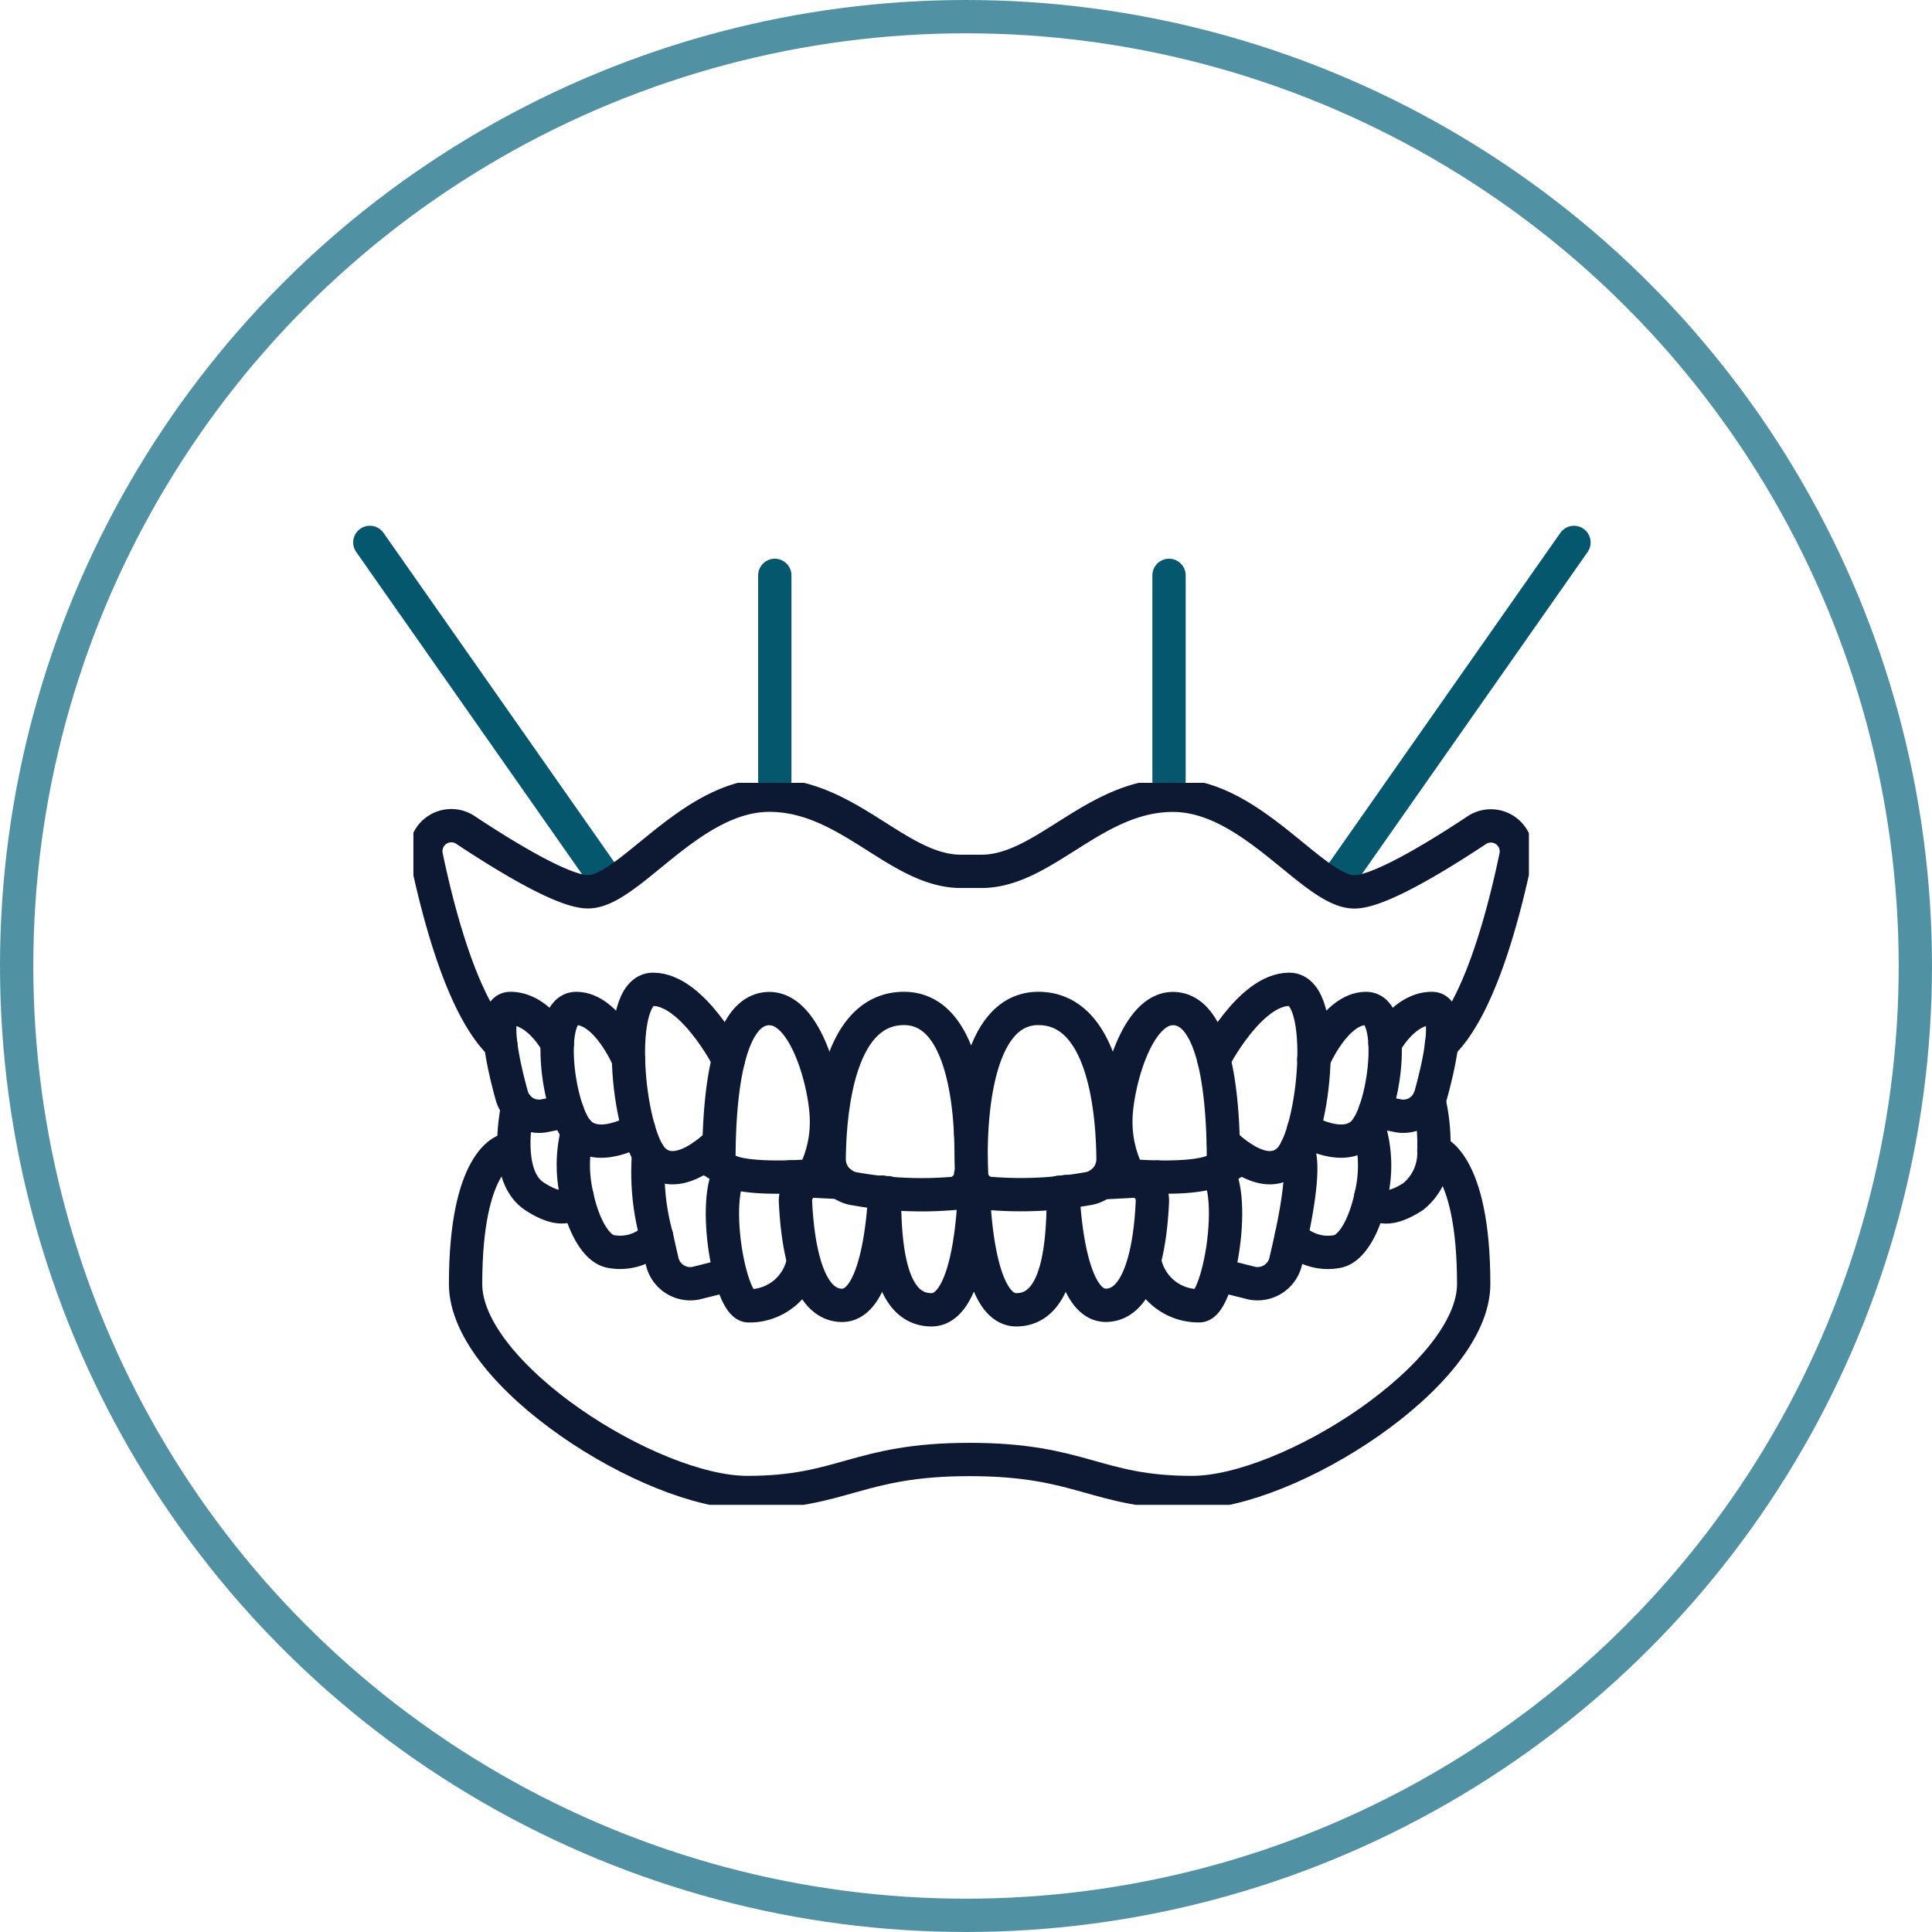
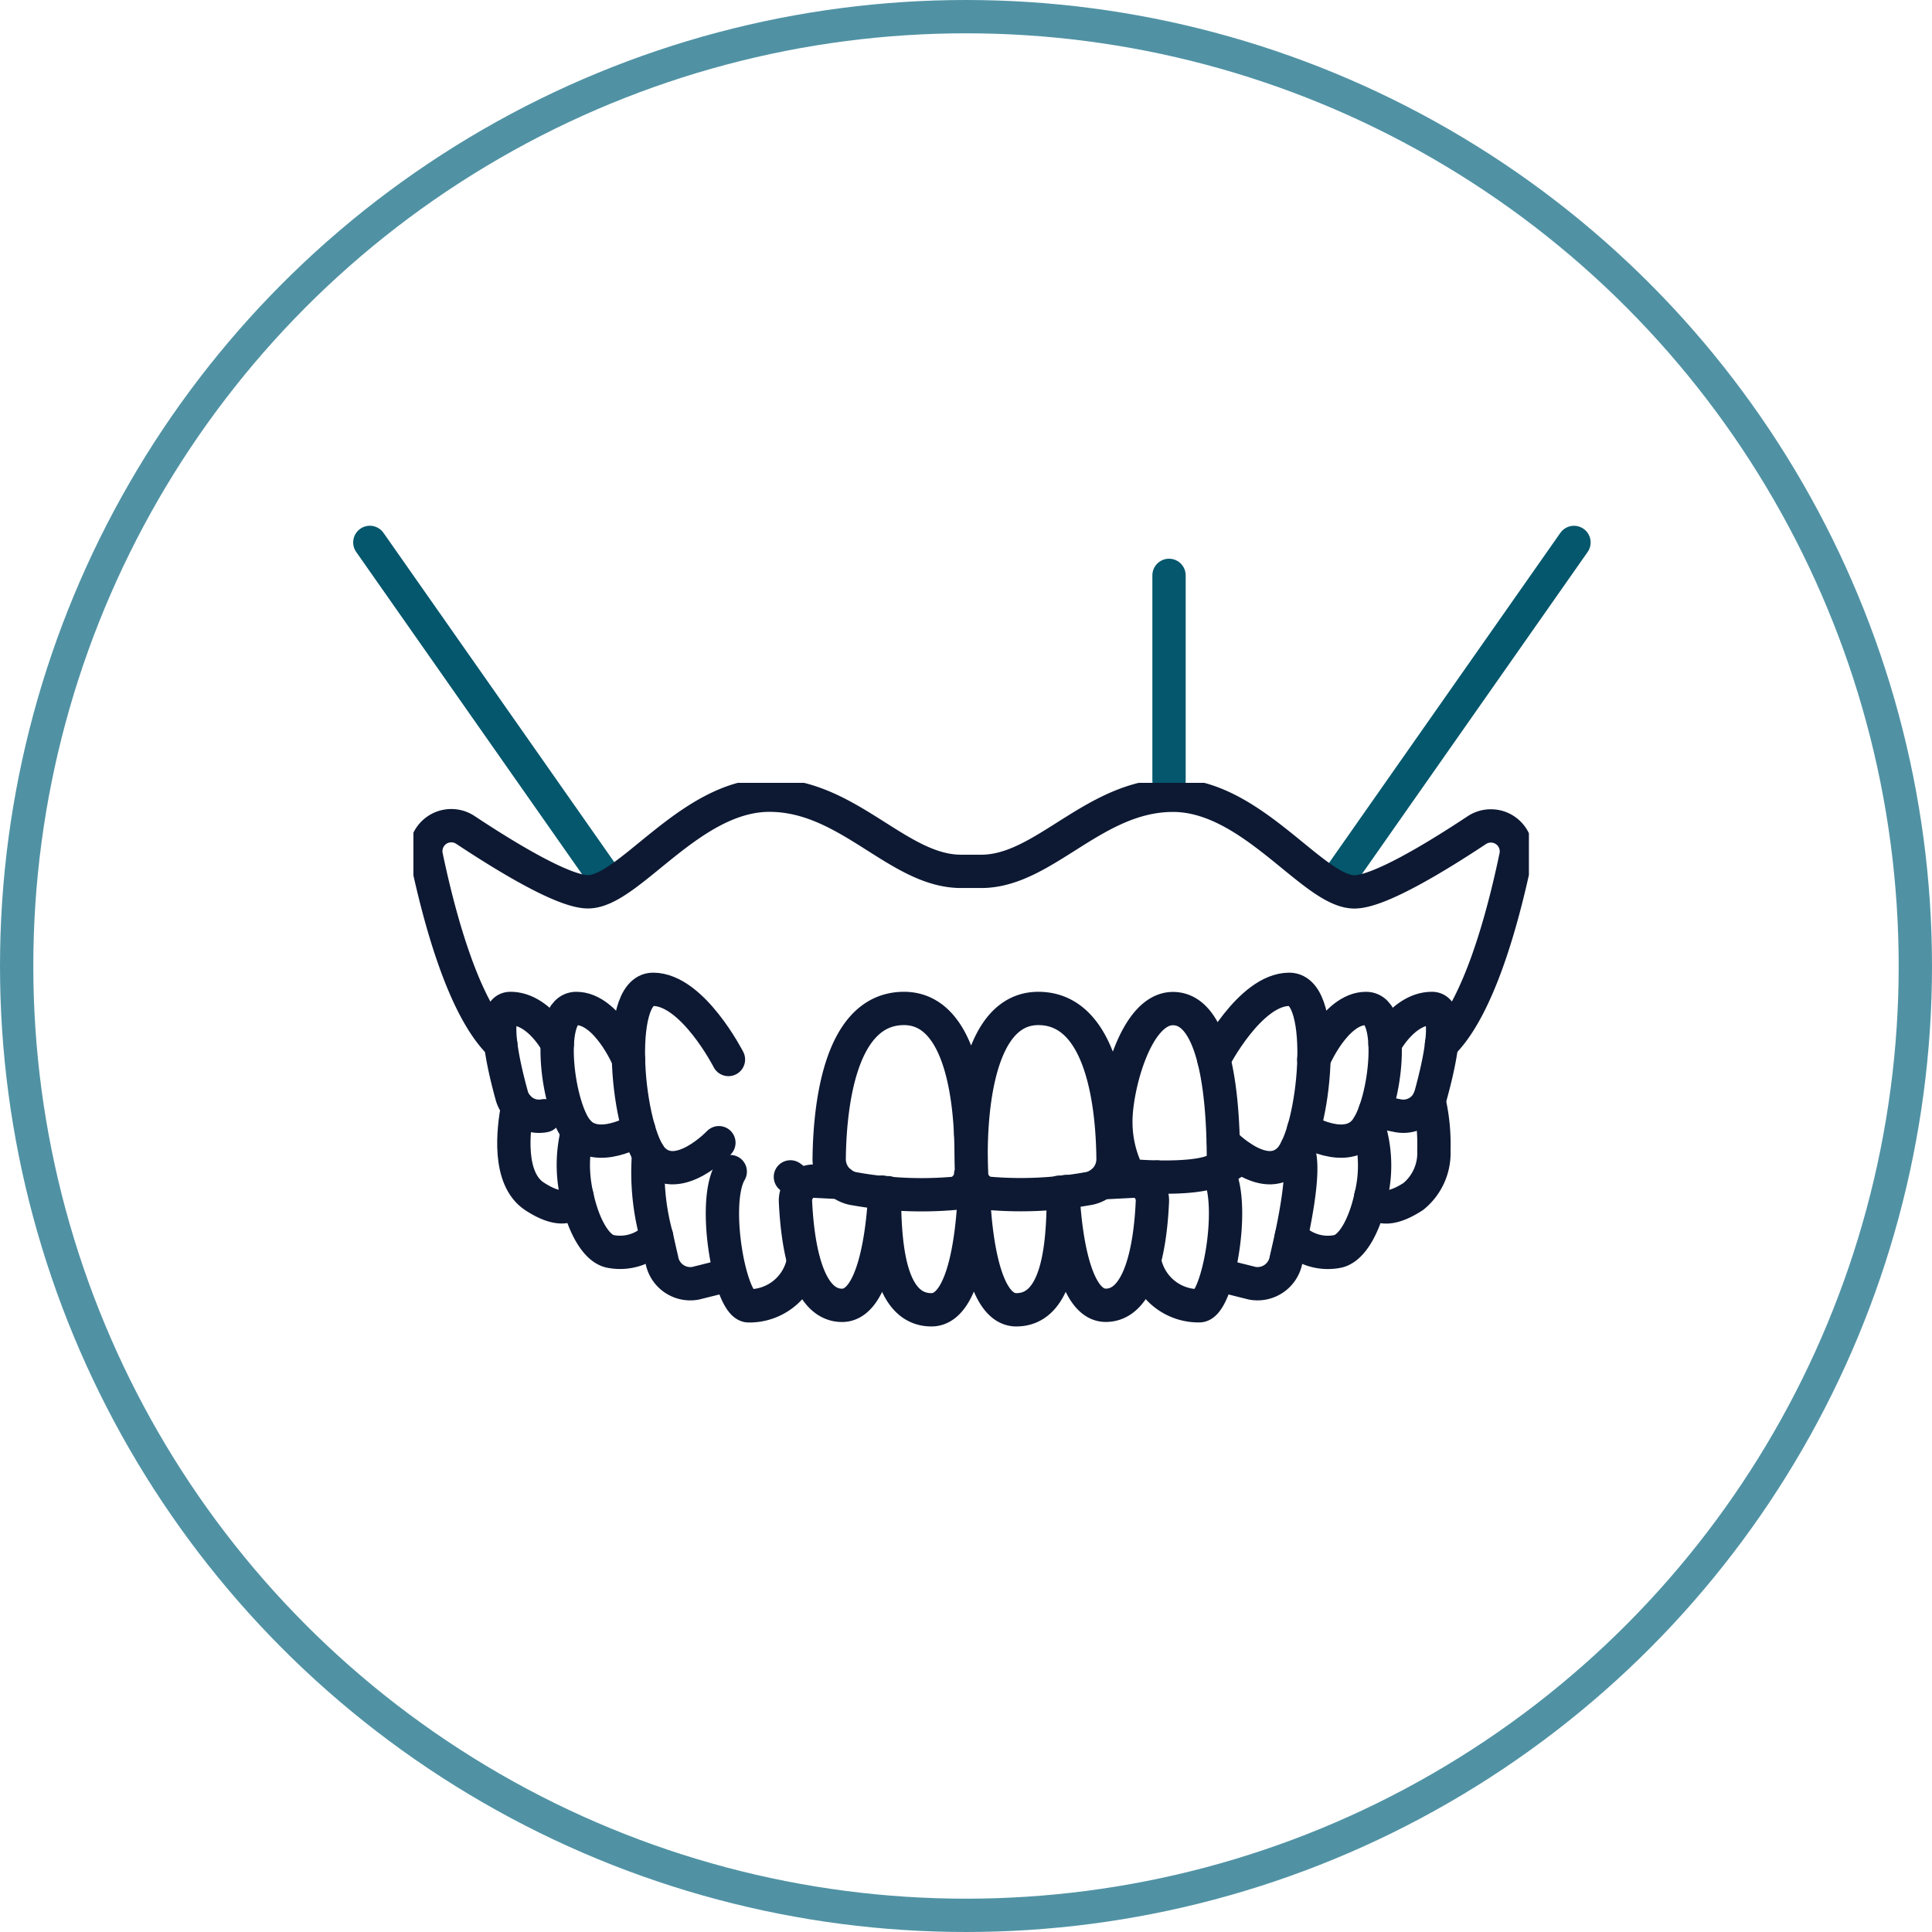
<svg xmlns="http://www.w3.org/2000/svg" width="116" height="116" viewBox="0 0 116 116">
  <defs>
    <clipPath id="clip-path">
      <rect id="Rectangle_3778" data-name="Rectangle 3778" width="66.976" height="43.348" fill="none" stroke="#0d1933" stroke-width="2" />
    </clipPath>
  </defs>
  <g id="Zygomatic-Implants_icon" transform="translate(-2849.471 -3420.376)">
    <g id="Background-artwork" transform="translate(2849.471 3420.376)" fill="none" stroke="#5092a4" stroke-width="2">
-       <circle cx="58" cy="58" r="58" stroke="none" />
      <circle cx="58" cy="58" r="57" fill="none" />
    </g>
    <g id="Group_5513" data-name="Group 5513" transform="translate(2871.679 3452.945)">
      <line id="Line_34" data-name="Line 34" y1="24.375" transform="matrix(0.819, 0.574, -0.574, 0.819, 72.296, 0)" fill="none" stroke="#04576c" stroke-linecap="round" stroke-width="2" />
      <line id="Line_38" data-name="Line 38" y2="24.375" transform="matrix(-0.819, 0.574, -0.574, -0.819, 13.989, 19.961)" fill="none" stroke="#04576c" stroke-linecap="round" stroke-width="2" />
-       <line id="Line_36" data-name="Line 36" y1="12.329" transform="translate(24.312 1.977)" fill="none" stroke="#04576c" stroke-linecap="round" stroke-width="2" />
      <line id="Line_37" data-name="Line 37" y1="12.329" transform="translate(47.982 1.977)" fill="none" stroke="#04576c" stroke-linecap="round" stroke-width="2" />
      <g id="Group_5505" data-name="Group 5505" transform="translate(2.614 14.435)">
        <g id="Group_5504" data-name="Group 5504" clip-path="url(#clip-path)">
          <path id="Path_3240" data-name="Path 3240" d="M5.05,15.505C2.818,13.366,1.355,7.916.582,4.221A1.531,1.531,0,0,1,2.927,2.632c2.507,1.662,5.9,3.715,7.361,3.715,2.458,0,6.148-5.8,10.892-5.8S28.908,5.12,32.689,5.12H33.9c3.778,0,6.769-4.568,11.511-4.568s8.431,5.8,10.892,5.8c1.462,0,4.854-2.052,7.36-3.713A1.531,1.531,0,0,1,66,4.221c-.771,3.7-2.236,9.14-4.467,11.284" transform="translate(0.194 0.194)" fill="none" stroke="#0d1933" stroke-linecap="round" stroke-linejoin="round" stroke-width="2" />
          <path id="Path_3241" data-name="Path 3241" d="M26.924,19.963a1.219,1.219,0,0,1-.955,1.135A22.7,22.7,0,0,1,20,20.835a1.8,1.8,0,0,1-1.571-1.816C18.462,16.3,18.922,10,22.921,10c3.527,0,4.029,5.777,4.03,8.747,0-2.97.507-8.747,4.034-8.747,4,0,4.459,6.3,4.487,9.019A1.8,1.8,0,0,1,33.9,20.83a22.715,22.715,0,0,1-5.966.263,1.219,1.219,0,0,1-.953-1.135c-.013-.316-.026-.713-.027-1.165" transform="translate(6.534 3.545)" fill="none" stroke="#0d1933" stroke-linecap="round" stroke-linejoin="round" stroke-width="2" />
          <path id="Path_3242" data-name="Path 3242" d="M24.731,14.693c0,.451-.012.853-.026,1.164" transform="translate(8.758 5.208)" fill="none" stroke="#0d1933" stroke-linecap="round" stroke-linejoin="round" stroke-width="2" />
          <path id="Path_3243" data-name="Path 3243" d="M31.93,20.035a6.915,6.915,0,0,1-.791-3.291c0-1.977,1.187-6.737,3.427-6.737s3.03,4.1,3.03,9.109C37.6,20.55,31.93,20.035,31.93,20.035Z" transform="translate(11.037 3.546)" fill="none" stroke="#0d1933" stroke-linecap="round" stroke-linejoin="round" stroke-width="2" />
-           <path id="Path_3244" data-name="Path 3244" d="M19.208,20.035A6.915,6.915,0,0,0,20,16.744c0-1.977-1.187-6.737-3.427-6.737s-3.03,4.1-3.03,9.109C13.542,20.55,19.208,20.035,19.208,20.035Z" transform="translate(4.8 3.546)" fill="none" stroke="#0d1933" stroke-linecap="round" stroke-linejoin="round" stroke-width="2" />
          <path id="Path_3245" data-name="Path 3245" d="M35.483,13.366s2.155-4.214,4.53-4.214,1.537,8.683,0,10.219-3.952-1.01-3.952-1.01" transform="translate(12.578 3.244)" fill="none" stroke="#0d1933" stroke-linecap="round" stroke-linejoin="round" stroke-width="2" />
          <path id="Path_3246" data-name="Path 3246" d="M15.537,13.366s-2.153-4.214-4.525-4.214-1.537,8.683,0,10.219,3.952-1.01,3.952-1.01" transform="translate(3.378 3.244)" fill="none" stroke="#0d1933" stroke-linecap="round" stroke-linejoin="round" stroke-width="2" />
          <path id="Path_3247" data-name="Path 3247" d="M40.074,13.058S41.366,10,43.21,10s1.187,5.683,0,7.264-3.749,0-3.749,0" transform="translate(13.988 3.545)" fill="none" stroke="#0d1933" stroke-linecap="round" stroke-linejoin="round" stroke-width="2" />
          <path id="Path_3248" data-name="Path 3248" d="M10.655,13.058S9.364,10,7.52,10s-1.187,5.683,0,7.264,3.749,0,3.749,0" transform="translate(2.259 3.545)" fill="none" stroke="#0d1933" stroke-linecap="round" stroke-linejoin="round" stroke-width="2" />
          <path id="Path_3249" data-name="Path 3249" d="M43.226,12.118S44.328,10,46.041,10c1.188,0,.472,3.242-.078,5.228A1.7,1.7,0,0,1,44,16.441l-1.37-.271" transform="translate(15.111 3.545)" fill="none" stroke="#0d1933" stroke-linecap="round" stroke-linejoin="round" stroke-width="2" />
-           <path id="Path_3250" data-name="Path 3250" d="M7.283,12.118S6.182,10,4.469,10C3.28,10,4,13.242,4.547,15.228a1.7,1.7,0,0,0,1.965,1.213l1.37-.271" transform="translate(1.356 3.545)" fill="none" stroke="#0d1933" stroke-linecap="round" stroke-linejoin="round" stroke-width="2" />
+           <path id="Path_3250" data-name="Path 3250" d="M7.283,12.118S6.182,10,4.469,10C3.28,10,4,13.242,4.547,15.228a1.7,1.7,0,0,0,1.965,1.213" transform="translate(1.356 3.545)" fill="none" stroke="#0d1933" stroke-linecap="round" stroke-linejoin="round" stroke-width="2" />
          <path id="Path_3251" data-name="Path 3251" d="M31.385,18.144a1.226,1.226,0,0,1,.232.747c-.051,2.774-.4,6.315-2.823,6.315-1.943,0-2.425-4.364-2.545-6.437h0c-.122,2.072-.6,6.437-2.545,6.437-2.42,0-2.771-3.542-2.821-6.315a1.237,1.237,0,0,1,.207-.715" transform="translate(7.402 6.432)" fill="none" stroke="#0d1933" stroke-linecap="round" stroke-linejoin="round" stroke-width="2" />
          <path id="Path_3252" data-name="Path 3252" d="M24.487,17.9a1.008,1.008,0,0,1,.244.2,1.1,1.1,0,0,1,.244.685,1.054,1.054,0,0,1,.251-.685l.05-.052" transform="translate(8.681 6.345)" fill="none" stroke="#0d1933" stroke-linecap="round" stroke-linejoin="round" stroke-width="2" />
          <path id="Path_3253" data-name="Path 3253" d="M31.095,17.757l1.941-.1a1.023,1.023,0,0,1,.808.344,1.219,1.219,0,0,1,.311.885c-.122,2.763-.731,6.224-2.8,6.224-1.882,0-2.4-4.2-2.536-6.2a1.06,1.06,0,0,1,.155-.633" transform="translate(10.214 6.258)" fill="none" stroke="#0d1933" stroke-linecap="round" stroke-linejoin="round" stroke-width="2" />
          <path id="Path_3254" data-name="Path 3254" d="M22.143,18.311a1.1,1.1,0,0,1,.129.6c-.141,2-.653,6.2-2.534,6.2-2.072,0-2.67-3.462-2.8-6.225A1.227,1.227,0,0,1,17.249,18a1.018,1.018,0,0,1,.81-.345l1.584.08" transform="translate(6.002 6.26)" fill="none" stroke="#0d1933" stroke-linecap="round" stroke-linejoin="round" stroke-width="2" />
          <path id="Path_3255" data-name="Path 3255" d="M36.724,17.146a1.41,1.41,0,0,1,.122.186h0C37.9,19.3,36.8,25.319,35.7,25.319a3.291,3.291,0,0,1-3.283-2.664" transform="translate(11.49 6.077)" fill="none" stroke="#0d1933" stroke-linecap="round" stroke-linejoin="round" stroke-width="2" />
          <path id="Path_3256" data-name="Path 3256" d="M32.526,18.048a2.959,2.959,0,0,1,.6-.574" transform="translate(11.53 6.194)" fill="none" stroke="#0d1933" stroke-linecap="round" stroke-linejoin="round" stroke-width="2" />
          <path id="Path_3257" data-name="Path 3257" d="M14.167,17.232c-.015.024-.027.048-.041.074-1.059,1.968.045,7.986,1.146,7.986a3.291,3.291,0,0,0,3.28-2.664" transform="translate(4.856 6.108)" fill="none" stroke="#0d1933" stroke-linecap="round" stroke-linejoin="round" stroke-width="2" />
          <path id="Path_3258" data-name="Path 3258" d="M16.712,17.467a2.881,2.881,0,0,1,.617.584" transform="translate(5.923 6.191)" fill="none" stroke="#0d1933" stroke-linecap="round" stroke-linejoin="round" stroke-width="2" />
          <path id="Path_3259" data-name="Path 3259" d="M40.393,16.189c.5.7.122,3.2-.328,5.3h0c-.107.487-.214.962-.314,1.384a1.739,1.739,0,0,1-2.043,1.43l-2.03-.509" transform="translate(12.647 5.738)" fill="none" stroke="#0d1933" stroke-linecap="round" stroke-linejoin="round" stroke-width="2" />
          <path id="Path_3260" data-name="Path 3260" d="M35.678,17.532h0a8.8,8.8,0,0,1,1.394-.913" transform="translate(12.647 5.89)" fill="none" stroke="#0d1933" stroke-linecap="round" stroke-linejoin="round" stroke-width="2" />
          <path id="Path_3261" data-name="Path 3261" d="M10.442,16.439a14.454,14.454,0,0,0,.475,4.965c.108.487.214.962.314,1.384a1.735,1.735,0,0,0,2.04,1.427l2.032-.508" transform="translate(3.681 5.827)" fill="none" stroke="#0d1933" stroke-linecap="round" stroke-linejoin="round" stroke-width="2" />
-           <path id="Path_3262" data-name="Path 3262" d="M14.429,17.558h0a8.942,8.942,0,0,0-1.584-1.016" transform="translate(4.554 5.863)" fill="none" stroke="#0d1933" stroke-linecap="round" stroke-linejoin="round" stroke-width="2" />
          <path id="Path_3263" data-name="Path 3263" d="M43.546,15.21a7.791,7.791,0,0,1,.144,4.233c-.357,1.682-1.114,3.12-2,3.3a2.99,2.99,0,0,1-2.774-.9h0" transform="translate(13.796 5.391)" fill="none" stroke="#0d1933" stroke-linecap="round" stroke-linejoin="round" stroke-width="2" />
          <path id="Path_3264" data-name="Path 3264" d="M12.086,21.757a2.985,2.985,0,0,1-2.774.9c-.885-.182-1.638-1.616-2-3.291h0a8.165,8.165,0,0,1,.032-3.929" transform="translate(2.514 5.474)" fill="none" stroke="#0d1933" stroke-linecap="round" stroke-linejoin="round" stroke-width="2" />
          <path id="Path_3265" data-name="Path 3265" d="M45.926,14.063a11.6,11.6,0,0,1,.3,3.025,3.354,3.354,0,0,1-1.236,2.762c-2.177,1.411-2.548,0-2.548,0" transform="translate(15.044 4.985)" fill="none" stroke="#0d1933" stroke-linecap="round" stroke-linejoin="round" stroke-width="2" />
          <path id="Path_3266" data-name="Path 3266" d="M8.249,19.748h0c-.029.1-.458,1.352-2.548,0-1.634-1.066-1.292-4-1.021-5.4" transform="translate(1.578 5.086)" fill="none" stroke="#0d1933" stroke-linecap="round" stroke-linejoin="round" stroke-width="2" />
-           <path id="Path_3267" data-name="Path 3267" d="M4.7,16.3s-2.386.609-2.386,8.018c0,5.456,11.139,12.514,16.912,12.514s6.581-1.983,13.351-1.983,7.578,1.983,13.351,1.983,16.914-7.058,16.914-12.514c0-7.407-2.386-8.018-2.386-8.018" transform="translate(0.818 5.777)" fill="none" stroke="#0d1933" stroke-linecap="round" stroke-linejoin="round" stroke-width="2" />
        </g>
      </g>
    </g>
  </g>
</svg>